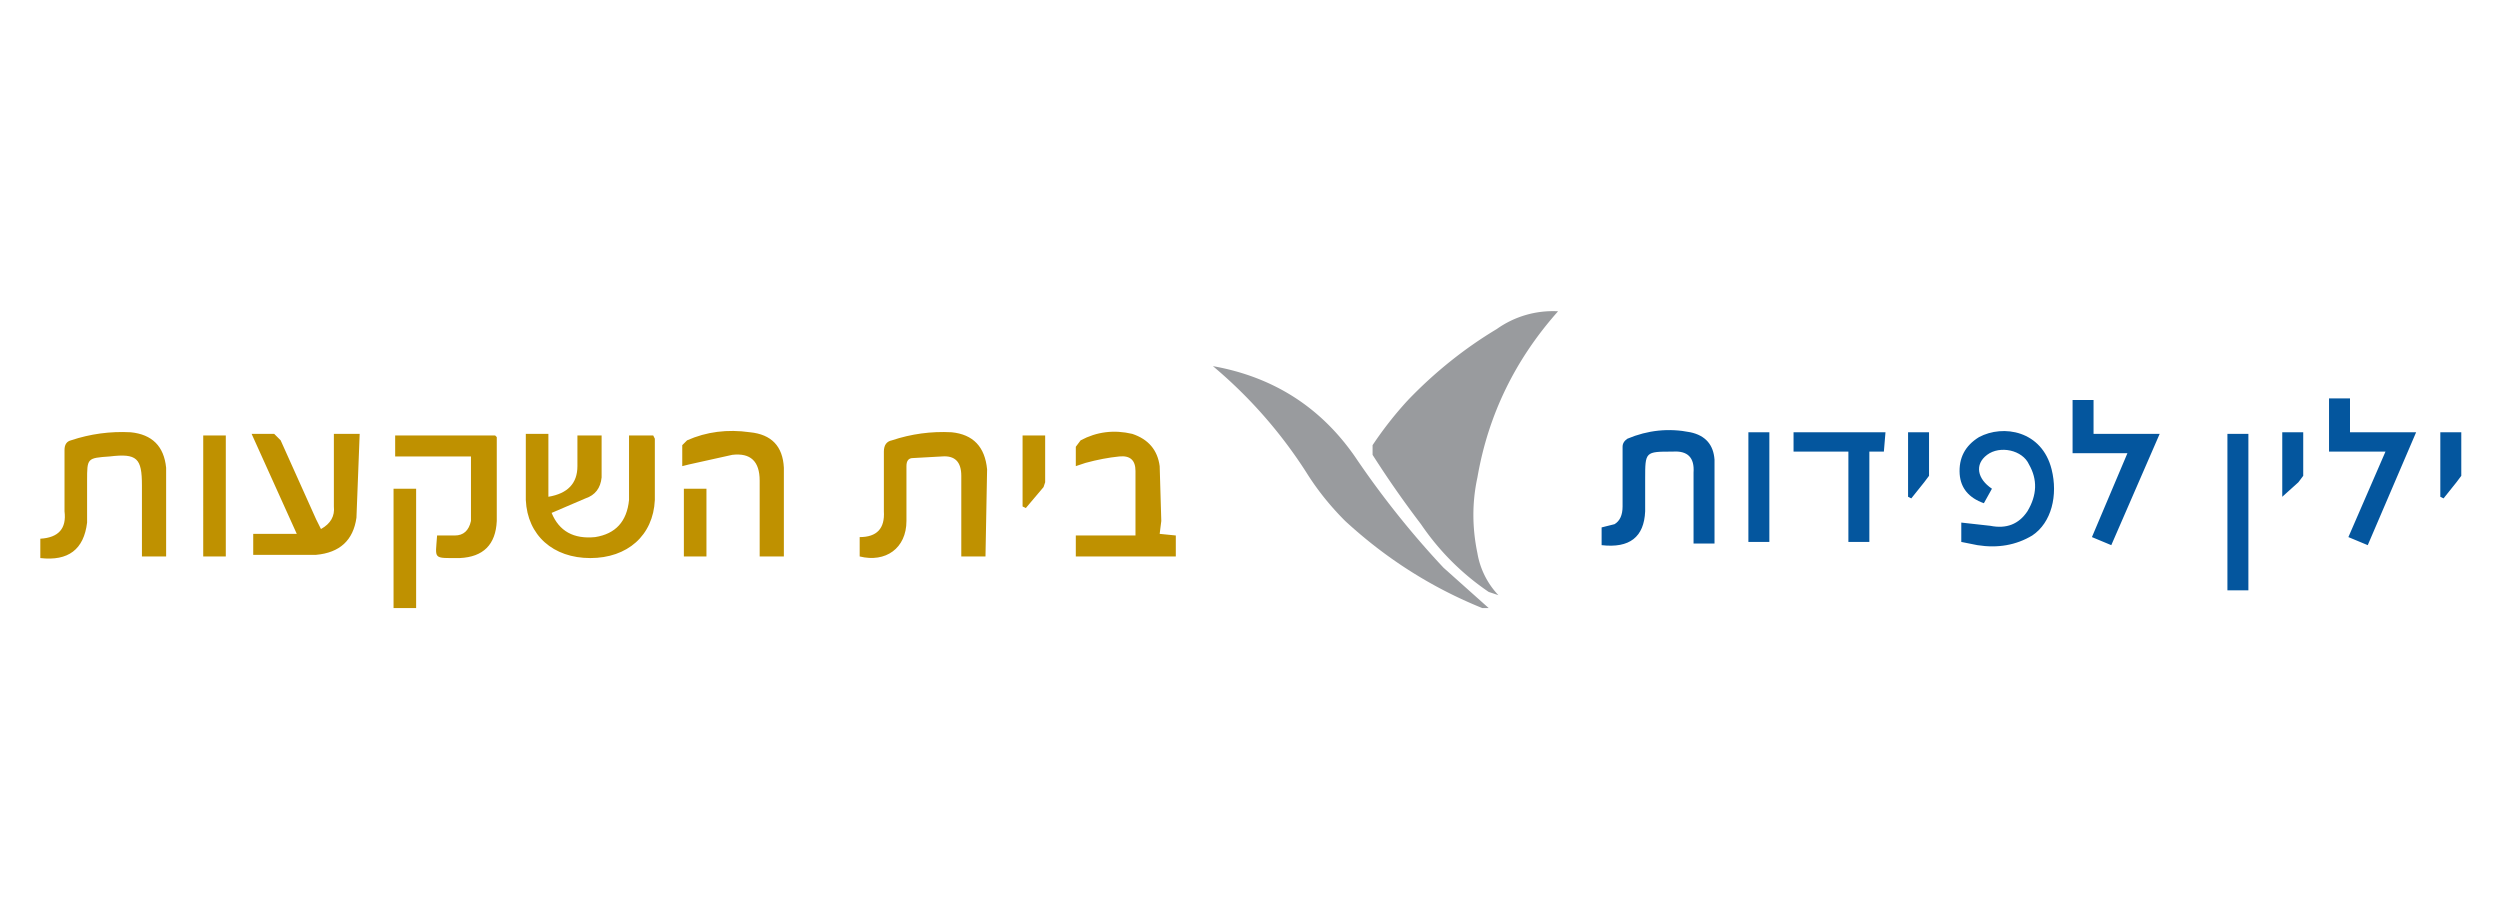
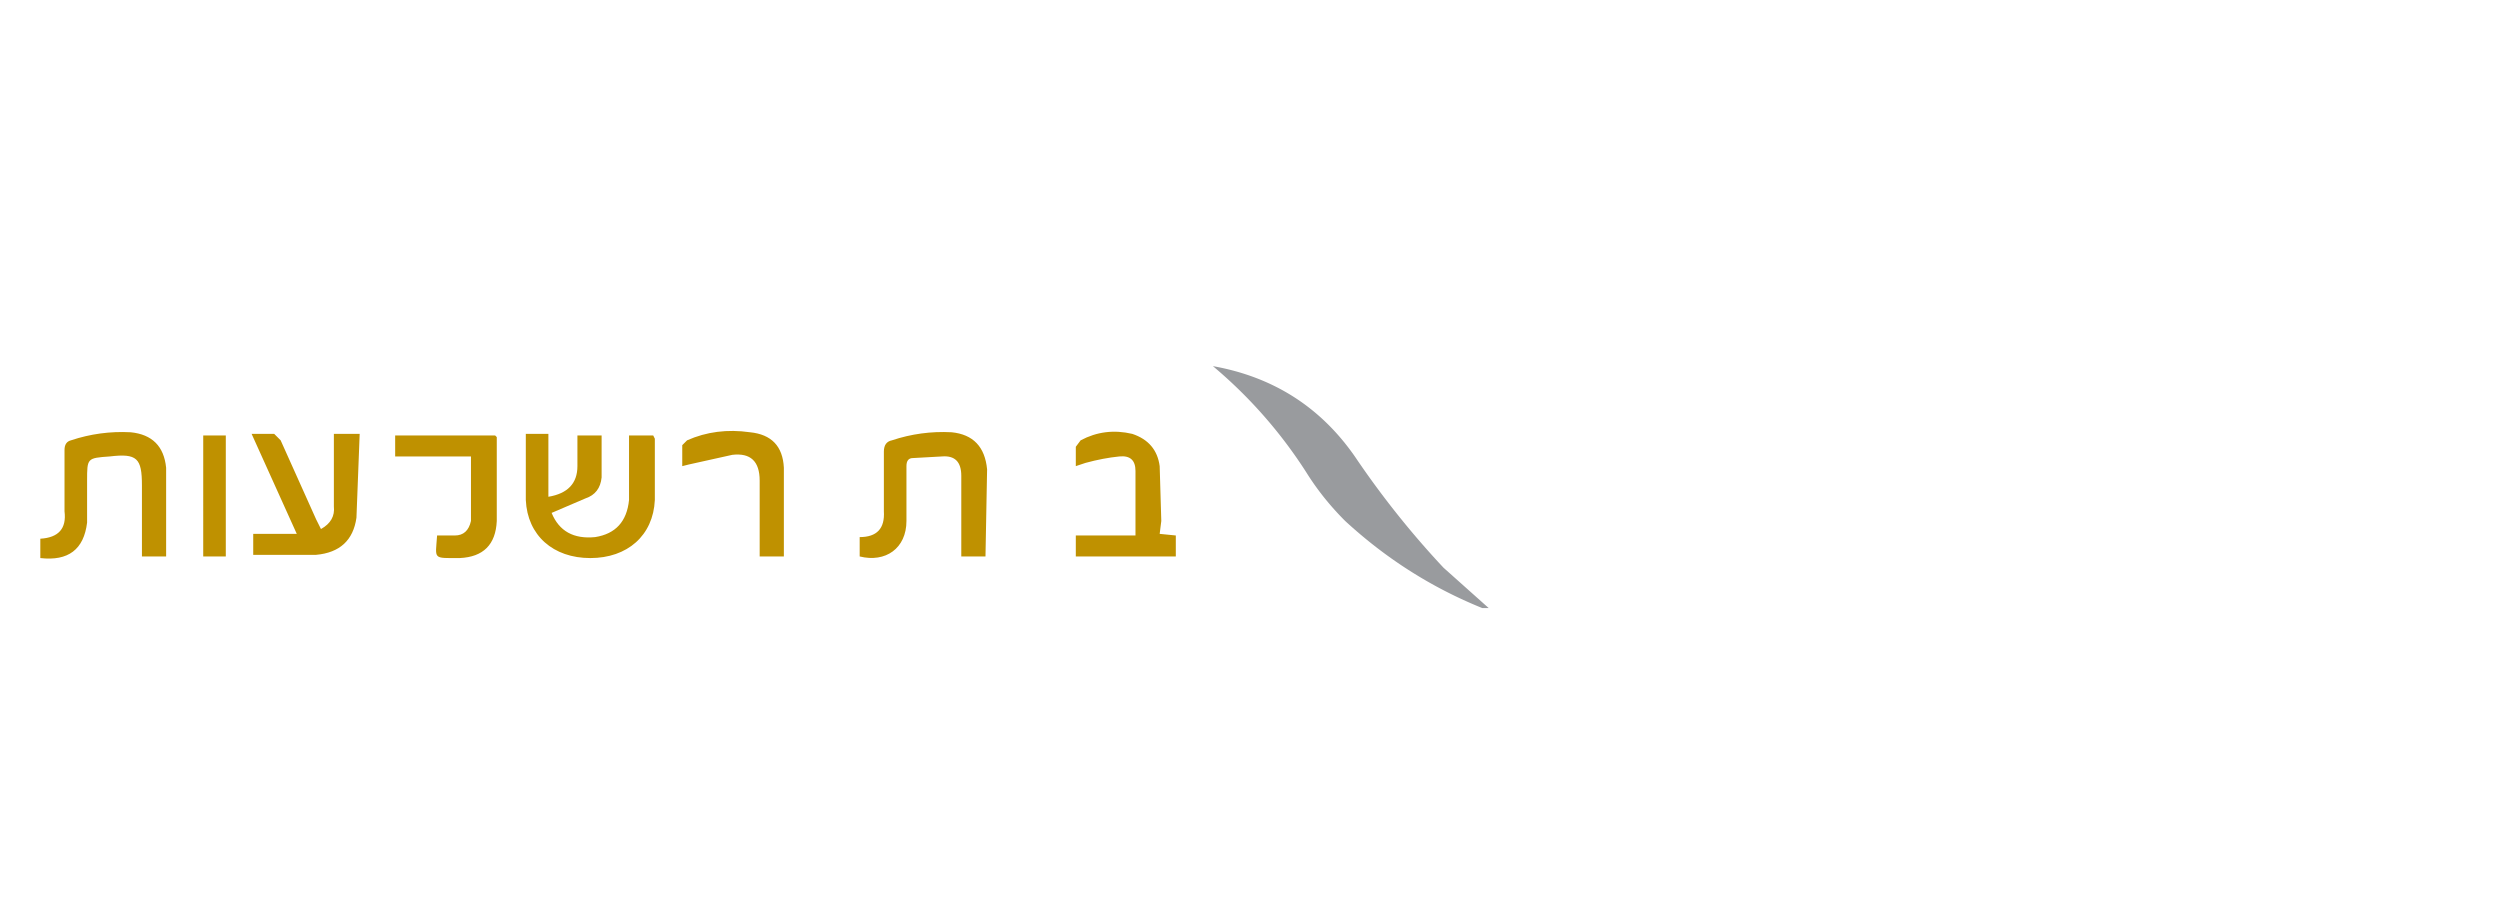
<svg xmlns="http://www.w3.org/2000/svg" xml:space="preserve" id="prefix__Layer_1" x="0" y="0" version="1.1" viewBox="0 0 155 57">
  <style>.prefix__st1{fill:#999b9e}.prefix__st2{fill:#bf9100}</style>
-   <path fill="#04569e" d="M106.3 33.7H105v-4.4q.1-1.4-1.3-1.3c-1.7 0-1.7 0-1.7 1.7v2q-.1 2.4-2.7 2.1v-1.1l.8-.2q.5-.3.5-1.1v-3.7q0-.3.3-.5 1.9-.8 3.9-.4 1.4.3 1.5 1.7zm15.3-.1v-1.2l1.8.2q1.5.3 2.3-.9.9-1.5.1-2.9c-.4-.9-1.8-1.2-2.6-.6s-.6 1.5.3 2.1l-.5.9q-1.4-.5-1.5-1.8-.1-1.5 1.2-2.3c1.5-.8 3.9-.4 4.5 2 .4 1.6 0 3.3-1.2 4.1q-1.5.9-3.4.6zm26.3-5.6h-3.5v-3.3h1.3v2.1h4.1l-3 7-1.2-.5zm-17 5.8-1.2-.5 2.2-5.2h-3.4v-3.3h1.3v2.1h4.1zM116.8 28h-.9v5.6h-1.3V28h-3.4v-1.2h5.7zm22.6 8.6h-1.3v-9.7h1.3zm-31-3v-6.8h1.3v6.8zm33.1-2.8v-4h1.3v2.7l-.3.4zm-23.2 0v-4h1.3v2.7l-.3.4-.8 1zm33 0v-4h1.3v2.7l-.3.4-.8 1z" />
-   <path d="M96.6 19.3q-4 4.5-5 10.3-.5 2.3 0 4.7a5 5 0 0 0 1.3 2.6l-.6-.2q-2.5-1.7-4.2-4.2-1.6-2.1-3-4.3v-.6q1-1.5 2.2-2.8 2.5-2.6 5.5-4.4a6 6 0 0 1 3.8-1.1" class="prefix__st1" />
  <path d="M75.2 22.7q5.6 1 8.8 5.6 2.5 3.7 5.5 6.9l2.8 2.5h-.4q-4.7-1.9-8.5-5.4-1.4-1.4-2.4-3a29 29 0 0 0-5.8-6.6" class="prefix__st1" />
  <path d="M34.2 31.8q.7 1.7 2.7 1.5Q38.8 33 39 31v-4h1.5l.1.2V31c-.1 2.2-1.7 3.6-4 3.6s-3.9-1.4-4-3.6v-4.1H34v3.9q1.8-.3 1.8-1.9V27h1.5v2.6q-.1 1-1 1.3zm-23.9 2.7H8.8v-4.4c0-1.7-.3-2-2-1.8-1.4.1-1.4.1-1.4 1.5v2.6q-.3 2.5-2.9 2.2v-1.2q1.7-.1 1.5-1.7v-3.8q0-.5.4-.6 1.8-.6 3.7-.5 2 .2 2.2 2.2zm9.6-1.7q.9-.5.8-1.4v-4.5h1.6l-.2 5.2q-.3 2.1-2.5 2.3h-3.9v-1.3h2.7l-2.8-6.2H17l.4.4 2.2 4.9zm41.2 1.7h-1.5v-5q0-1.3-1.2-1.2l-1.8.1q-.4 0-.4.5v3.4c0 1.7-1.3 2.6-2.9 2.2v-1.2q1.6 0 1.5-1.6V28q0-.6.5-.7 1.8-.6 3.7-.5 2 .2 2.2 2.3zm10.8-1.4 1 .1v1.3h-6.2v-1.3h3.7v-4q0-1-1-.9t-2.1.4l-.6.2v-1.2l.3-.4q1.5-.8 3.2-.4 1.5.5 1.7 2l.1 3.4zm-44.8.1h1.1q.8 0 1-.9v-4h-4.7V27h6.2l.1.1v5.2q-.1 2.2-2.3 2.3c-1.7 0-1.5.1-1.4-1.4m21.5 1.3h-1.5v-4.7q0-1.8-1.7-1.6l-2.7.6-.4.1v-1.3l.3-.3q1.8-.8 3.9-.5 2 .2 2.1 2.2zm-34.6 0h-1.4V27H14z" class="prefix__st2" />
-   <path d="M25.8 37.7h-1.4v-7.4h1.4zm16.6-7.4h1.4v4.2h-1.4zM64.8 27v2.9l-.1.3-1.1 1.3-.2-.1V27z" class="prefix__st2" />
</svg>